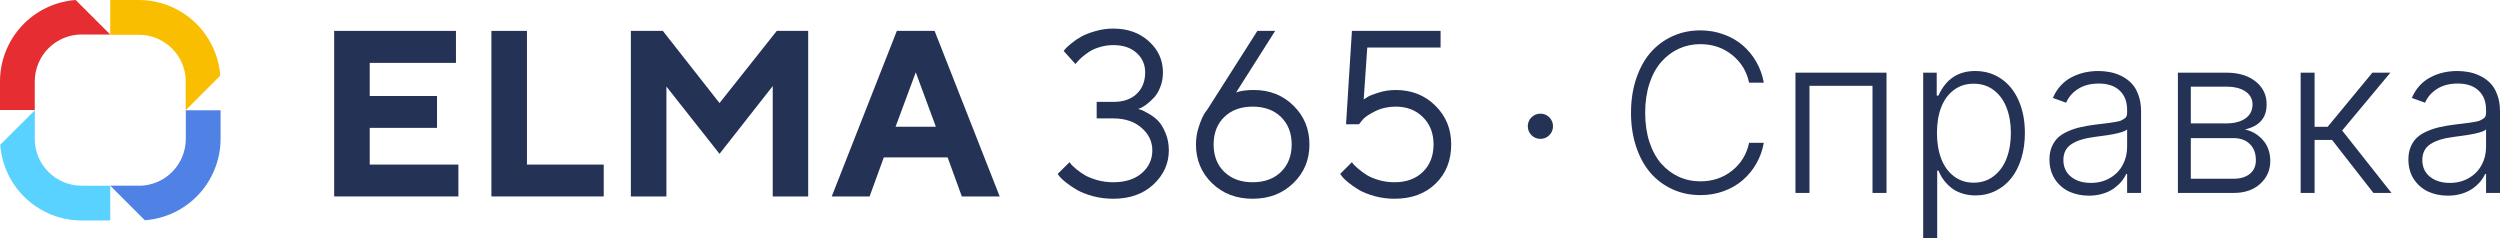
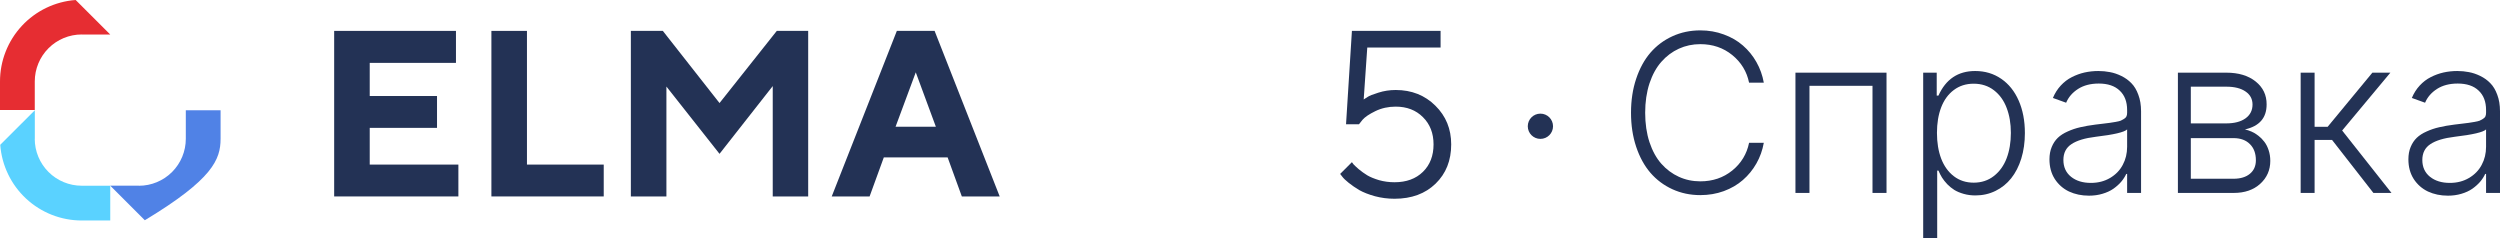
<svg xmlns="http://www.w3.org/2000/svg" width="198" height="19" viewBox="0 0 198 19" fill="none">
-   <path d="M14.706 6.468V8.731L17.443 5.993C17.323 4.366 16.592 2.844 15.396 1.732C14.201 0.621 12.63 0.002 10.998 0H8.73V2.754H10.998C11.984 2.754 12.93 3.145 13.627 3.843C14.324 4.54 14.716 5.485 14.716 6.471" fill="#FABE00" />
-   <path d="M10.998 14.706H8.732L11.469 17.443C13.099 17.324 14.623 16.593 15.736 15.397C16.849 14.201 17.468 12.628 17.47 10.994V8.732H14.716V10.994C14.716 11.98 14.324 12.926 13.627 13.623C12.93 14.32 11.984 14.712 10.998 14.712" fill="#5082E6" />
+   <path d="M10.998 14.706H8.732L11.469 17.443C16.849 14.201 17.468 12.628 17.47 10.994V8.732H14.716V10.994C14.716 11.98 14.324 12.926 13.627 13.623C12.93 14.32 11.984 14.712 10.998 14.712" fill="#5082E6" />
  <path d="M2.758 10.994V8.732L0.019 11.469C0.14 13.098 0.871 14.62 2.068 15.732C3.264 16.844 4.837 17.462 6.47 17.463H8.732V14.709H6.47C5.484 14.709 4.538 14.317 3.841 13.62C3.144 12.923 2.752 11.977 2.752 10.991" fill="#5AD2FF" />
  <path d="M6.468 2.734H8.731L5.993 0C4.365 0.121 2.842 0.852 1.73 2.049C0.619 3.245 0.001 4.818 0 6.451V8.713H2.754V6.448C2.754 5.462 3.145 4.516 3.843 3.819C4.54 3.122 5.485 2.73 6.471 2.73" fill="#E62D32" />
  <path d="M29.282 13.035H36.304V15.558H26.466V2.447H36.112V4.98H29.282V7.604H34.612V10.127H29.282V13.035Z" fill="#233255" />
  <path d="M47.815 15.558H38.919V2.447H41.735V13.035H47.815V15.558Z" fill="#233255" />
  <path d="M56.986 8.162L61.521 2.447H64.008V15.558H61.201V6.817L56.986 12.184L52.78 6.854V15.558H49.964V2.447H52.496L56.986 8.162Z" fill="#233255" />
  <path d="M74.12 10.036L72.529 5.729L70.929 10.036H74.12ZM75.053 12.468H69.997L68.872 15.558H65.873L71.03 2.447H74.02L79.176 15.558H76.177L75.053 12.468Z" fill="#233255" />
-   <path d="M90.139 8.628C90.2 8.64 90.285 8.667 90.395 8.71C90.511 8.747 90.709 8.847 90.989 9.012C91.27 9.17 91.517 9.359 91.73 9.579C91.943 9.798 92.135 10.115 92.306 10.53C92.483 10.938 92.571 11.398 92.571 11.91C92.571 12.947 92.166 13.845 91.355 14.607C90.544 15.363 89.484 15.741 88.173 15.741C87.612 15.741 87.079 15.674 86.573 15.54C86.067 15.4 85.65 15.238 85.321 15.056C84.998 14.867 84.711 14.675 84.461 14.479C84.211 14.284 84.031 14.12 83.922 13.986L83.766 13.775L84.708 12.843C84.732 12.879 84.775 12.937 84.836 13.017C84.897 13.09 85.034 13.218 85.248 13.401C85.461 13.577 85.692 13.739 85.942 13.885C86.192 14.025 86.515 14.153 86.912 14.269C87.314 14.379 87.734 14.434 88.173 14.434C89.124 14.434 89.877 14.193 90.432 13.711C90.986 13.23 91.264 12.63 91.264 11.91C91.264 11.209 90.977 10.612 90.404 10.118C89.837 9.624 89.094 9.378 88.173 9.378H86.857V8.07H88.173C88.96 8.07 89.575 7.86 90.02 7.439C90.471 7.013 90.697 6.443 90.697 5.729C90.697 5.108 90.468 4.593 90.011 4.184C89.56 3.776 88.947 3.572 88.173 3.572C87.814 3.572 87.46 3.623 87.113 3.727C86.771 3.825 86.488 3.95 86.262 4.102C86.037 4.248 85.839 4.398 85.668 4.55C85.504 4.696 85.382 4.821 85.302 4.925L85.174 5.071L84.242 4.038C84.278 3.989 84.33 3.925 84.397 3.846C84.464 3.767 84.62 3.627 84.864 3.425C85.107 3.224 85.369 3.047 85.65 2.895C85.93 2.737 86.299 2.593 86.756 2.465C87.213 2.331 87.686 2.264 88.173 2.264C89.319 2.264 90.261 2.602 90.999 3.279C91.736 3.95 92.105 4.766 92.105 5.729C92.105 6.156 92.035 6.543 91.895 6.891C91.76 7.238 91.596 7.515 91.401 7.723C91.206 7.93 91.014 8.107 90.825 8.253C90.642 8.393 90.48 8.494 90.34 8.555L90.139 8.628Z" fill="#233255" />
-   <path d="M99.301 7.128C100.562 7.128 101.611 7.543 102.446 8.372C103.287 9.195 103.708 10.219 103.708 11.444C103.708 12.663 103.281 13.684 102.428 14.507C101.58 15.33 100.507 15.741 99.209 15.741C97.911 15.741 96.838 15.33 95.991 14.507C95.144 13.684 94.72 12.66 94.72 11.435C94.72 10.959 94.796 10.49 94.948 10.027C95.107 9.557 95.259 9.204 95.406 8.966L95.652 8.628L99.584 2.447H100.992L97.902 7.32C98.261 7.192 98.728 7.128 99.301 7.128ZM101.458 13.611C102.019 13.062 102.3 12.34 102.3 11.444C102.3 10.542 102.019 9.816 101.458 9.268C100.898 8.719 100.148 8.445 99.209 8.445C98.276 8.445 97.527 8.719 96.96 9.268C96.399 9.816 96.119 10.542 96.119 11.444C96.119 12.34 96.399 13.062 96.96 13.611C97.527 14.159 98.276 14.434 99.209 14.434C100.148 14.434 100.898 14.159 101.458 13.611Z" fill="#233255" />
  <path d="M110.538 7.128C111.799 7.128 112.848 7.543 113.683 8.372C114.518 9.195 114.935 10.216 114.935 11.435C114.935 12.709 114.524 13.745 113.701 14.543C112.878 15.342 111.793 15.741 110.446 15.741C109.91 15.741 109.392 15.674 108.892 15.54C108.392 15.4 107.981 15.238 107.657 15.056C107.34 14.867 107.06 14.675 106.816 14.479C106.572 14.284 106.402 14.12 106.304 13.986L106.14 13.775L107.072 12.843C107.097 12.879 107.139 12.937 107.2 13.017C107.267 13.09 107.404 13.218 107.612 13.401C107.825 13.577 108.051 13.739 108.288 13.885C108.526 14.025 108.837 14.153 109.221 14.269C109.611 14.379 110.019 14.434 110.446 14.434C111.385 14.434 112.135 14.159 112.695 13.611C113.256 13.062 113.537 12.337 113.537 11.435C113.537 10.551 113.256 9.832 112.695 9.277C112.141 8.722 111.421 8.445 110.538 8.445C109.952 8.445 109.416 8.564 108.928 8.802C108.441 9.039 108.102 9.268 107.913 9.487L107.63 9.844H106.606L107.072 2.447H114.094V3.764H108.288L108.005 7.878C108.078 7.829 108.182 7.762 108.316 7.677C108.45 7.585 108.733 7.473 109.166 7.339C109.605 7.198 110.062 7.128 110.538 7.128Z" fill="#233255" />
  <path d="M139.693 6.548H138.527C138.345 5.664 137.901 4.934 137.194 4.359C136.487 3.785 135.644 3.497 134.664 3.497C134.056 3.497 133.49 3.617 132.965 3.857C132.44 4.097 131.979 4.442 131.582 4.893C131.185 5.339 130.871 5.91 130.639 6.604C130.412 7.299 130.298 8.074 130.298 8.93C130.298 9.79 130.412 10.567 130.639 11.261C130.871 11.956 131.185 12.526 131.582 12.973C131.979 13.419 132.44 13.762 132.965 14.002C133.49 14.242 134.056 14.362 134.664 14.362C135.644 14.362 136.487 14.077 137.194 13.506C137.901 12.932 138.345 12.2 138.527 11.311H139.693C139.59 11.894 139.395 12.438 139.11 12.942C138.825 13.446 138.467 13.884 138.037 14.257C137.612 14.629 137.107 14.922 136.524 15.137C135.945 15.348 135.325 15.453 134.664 15.453C133.87 15.453 133.134 15.298 132.456 14.988C131.778 14.678 131.197 14.244 130.714 13.686C130.234 13.128 129.858 12.442 129.585 11.627C129.312 10.809 129.176 9.909 129.176 8.93C129.176 7.95 129.312 7.053 129.585 6.238C129.858 5.42 130.234 4.731 130.714 4.173C131.197 3.615 131.778 3.181 132.456 2.871C133.134 2.561 133.87 2.406 134.664 2.406C135.325 2.406 135.945 2.513 136.524 2.728C137.107 2.939 137.612 3.231 138.037 3.603C138.467 3.975 138.825 4.413 139.11 4.918C139.395 5.422 139.59 5.966 139.693 6.548Z" fill="#233255" />
  <path d="M142.2 15.28V5.755H149.412V15.28H148.302V6.796H143.31V15.28H142.2Z" fill="#233255" />
  <path d="M152.316 18.852V5.755H153.388V7.572H153.525C154.108 6.274 155.077 5.624 156.433 5.624C157.21 5.624 157.897 5.829 158.492 6.238C159.092 6.648 159.555 7.224 159.881 7.969C160.208 8.713 160.371 9.57 160.371 10.542C160.371 11.27 160.276 11.941 160.086 12.557C159.896 13.169 159.629 13.69 159.286 14.12C158.947 14.546 158.533 14.879 158.046 15.118C157.558 15.358 157.027 15.478 156.452 15.478C156.121 15.478 155.811 15.437 155.522 15.354C155.232 15.271 154.986 15.168 154.784 15.044C154.581 14.916 154.393 14.763 154.219 14.585C154.05 14.403 153.911 14.228 153.804 14.058C153.701 13.889 153.608 13.707 153.525 13.512H153.426V18.852H152.316ZM153.407 10.523C153.407 11.292 153.519 11.972 153.742 12.564C153.969 13.155 154.304 13.62 154.747 13.959C155.189 14.298 155.712 14.467 156.315 14.467C156.931 14.467 157.465 14.292 157.915 13.94C158.366 13.589 158.703 13.12 158.926 12.533C159.149 11.941 159.261 11.272 159.261 10.523C159.261 9.783 159.149 9.124 158.926 8.545C158.707 7.962 158.372 7.497 157.922 7.15C157.471 6.803 156.936 6.629 156.315 6.629C155.708 6.629 155.183 6.796 154.74 7.131C154.298 7.462 153.965 7.919 153.742 8.502C153.519 9.085 153.407 9.759 153.407 10.523Z" fill="#233255" />
  <path d="M165.448 15.497C164.865 15.497 164.338 15.387 163.867 15.168C163.4 14.945 163.024 14.614 162.738 14.176C162.457 13.734 162.317 13.215 162.317 12.619C162.317 12.252 162.377 11.925 162.497 11.64C162.616 11.35 162.778 11.108 162.98 10.914C163.183 10.72 163.443 10.552 163.762 10.412C164.08 10.267 164.413 10.155 164.76 10.077C165.111 9.994 165.517 9.924 165.975 9.866C166.095 9.85 166.267 9.829 166.49 9.804C166.763 9.771 166.961 9.746 167.085 9.73C167.214 9.713 167.371 9.688 167.557 9.655C167.747 9.622 167.883 9.589 167.966 9.556C168.049 9.519 168.135 9.471 168.226 9.413C168.322 9.356 168.386 9.287 168.419 9.209C168.452 9.13 168.468 9.039 168.468 8.936V8.713C168.468 8.055 168.272 7.543 167.879 7.175C167.491 6.803 166.939 6.617 166.223 6.617C165.574 6.617 165.027 6.759 164.58 7.045C164.138 7.33 163.824 7.694 163.638 8.136L162.59 7.758C162.747 7.381 162.955 7.053 163.216 6.772C163.476 6.491 163.768 6.269 164.09 6.108C164.413 5.943 164.748 5.821 165.095 5.742C165.446 5.664 165.812 5.624 166.192 5.624C166.507 5.624 166.811 5.653 167.104 5.711C167.402 5.765 167.703 5.866 168.009 6.015C168.315 6.164 168.58 6.354 168.803 6.586C169.031 6.813 169.215 7.119 169.355 7.503C169.5 7.884 169.572 8.32 169.572 8.812V15.28H168.468V13.773H168.4C168.297 13.996 168.16 14.207 167.991 14.405C167.821 14.6 167.617 14.782 167.377 14.951C167.137 15.117 166.85 15.249 166.515 15.348C166.184 15.447 165.829 15.497 165.448 15.497ZM165.597 14.486C166.168 14.486 166.674 14.356 167.116 14.095C167.559 13.835 167.894 13.49 168.121 13.06C168.353 12.63 168.468 12.152 168.468 11.627V10.251C168.245 10.47 167.414 10.664 165.975 10.834C165.124 10.937 164.485 11.131 164.059 11.416C163.633 11.697 163.421 12.115 163.421 12.669C163.421 13.231 163.623 13.676 164.028 14.002C164.433 14.325 164.956 14.486 165.597 14.486Z" fill="#233255" />
  <path d="M172.49 15.28V5.755H176.328C177.292 5.755 178.065 5.988 178.648 6.455C179.231 6.923 179.52 7.526 179.516 8.266C179.52 9.333 178.947 9.994 177.798 10.251C177.972 10.288 178.147 10.346 178.325 10.424C178.503 10.499 178.681 10.606 178.858 10.747C179.04 10.887 179.2 11.048 179.336 11.23C179.477 11.412 179.59 11.636 179.677 11.9C179.764 12.161 179.807 12.442 179.807 12.743C179.807 13.467 179.543 14.07 179.013 14.554C178.484 15.038 177.784 15.28 176.911 15.28H172.49ZM173.513 14.157H176.911C177.457 14.153 177.885 14.021 178.195 13.761C178.509 13.5 178.666 13.145 178.666 12.694C178.666 12.152 178.509 11.726 178.195 11.416C177.885 11.102 177.457 10.943 176.911 10.939H173.513V14.157ZM173.513 9.773H176.31C176.959 9.773 177.469 9.641 177.841 9.376C178.214 9.107 178.4 8.742 178.4 8.279C178.4 7.84 178.214 7.495 177.841 7.243C177.474 6.991 176.969 6.865 176.328 6.865H173.513V9.773Z" fill="#233255" />
  <path d="M182.212 15.28V5.755H183.316V10.04H184.351L187.892 5.755H189.318L185.498 10.337L189.405 15.28H187.973L184.698 11.082H183.316V15.28H182.212Z" fill="#233255" />
  <path d="M193.876 15.497C193.293 15.497 192.766 15.387 192.295 15.168C191.828 14.945 191.452 14.614 191.166 14.176C190.885 13.734 190.745 13.215 190.745 12.619C190.745 12.252 190.805 11.925 190.924 11.64C191.044 11.35 191.206 11.108 191.408 10.914C191.611 10.72 191.871 10.552 192.19 10.412C192.508 10.267 192.841 10.155 193.188 10.077C193.539 9.994 193.944 9.924 194.403 9.866C194.523 9.85 194.695 9.829 194.918 9.804C195.191 9.771 195.389 9.746 195.513 9.73C195.642 9.713 195.799 9.688 195.985 9.655C196.175 9.622 196.311 9.589 196.394 9.556C196.477 9.519 196.563 9.471 196.654 9.413C196.75 9.356 196.814 9.287 196.847 9.209C196.88 9.13 196.896 9.039 196.896 8.936V8.713C196.896 8.055 196.7 7.543 196.307 7.175C195.919 6.803 195.367 6.617 194.651 6.617C194.002 6.617 193.455 6.759 193.008 7.045C192.566 7.33 192.252 7.694 192.066 8.136L191.018 7.758C191.175 7.381 191.383 7.053 191.644 6.772C191.904 6.491 192.196 6.269 192.518 6.108C192.841 5.943 193.176 5.821 193.523 5.742C193.874 5.664 194.24 5.624 194.62 5.624C194.935 5.624 195.238 5.653 195.532 5.711C195.83 5.765 196.131 5.866 196.437 6.015C196.743 6.164 197.008 6.354 197.231 6.586C197.459 6.813 197.642 7.119 197.783 7.503C197.928 7.884 198 8.32 198 8.812V15.28H196.896V13.773H196.828C196.725 13.996 196.588 14.207 196.419 14.405C196.249 14.6 196.045 14.782 195.805 14.951C195.565 15.117 195.278 15.249 194.943 15.348C194.612 15.447 194.257 15.497 193.876 15.497ZM194.025 14.486C194.596 14.486 195.102 14.356 195.544 14.095C195.987 13.835 196.322 13.49 196.549 13.06C196.781 12.63 196.896 12.152 196.896 11.627V10.251C196.673 10.47 195.842 10.664 194.403 10.834C193.552 10.937 192.913 11.131 192.487 11.416C192.061 11.697 191.848 12.115 191.848 12.669C191.848 13.231 192.051 13.676 192.456 14.002C192.861 14.325 193.384 14.486 194.025 14.486Z" fill="#233255" />
  <circle cx="122" cy="10" r="1" fill="#233255" />
</svg>